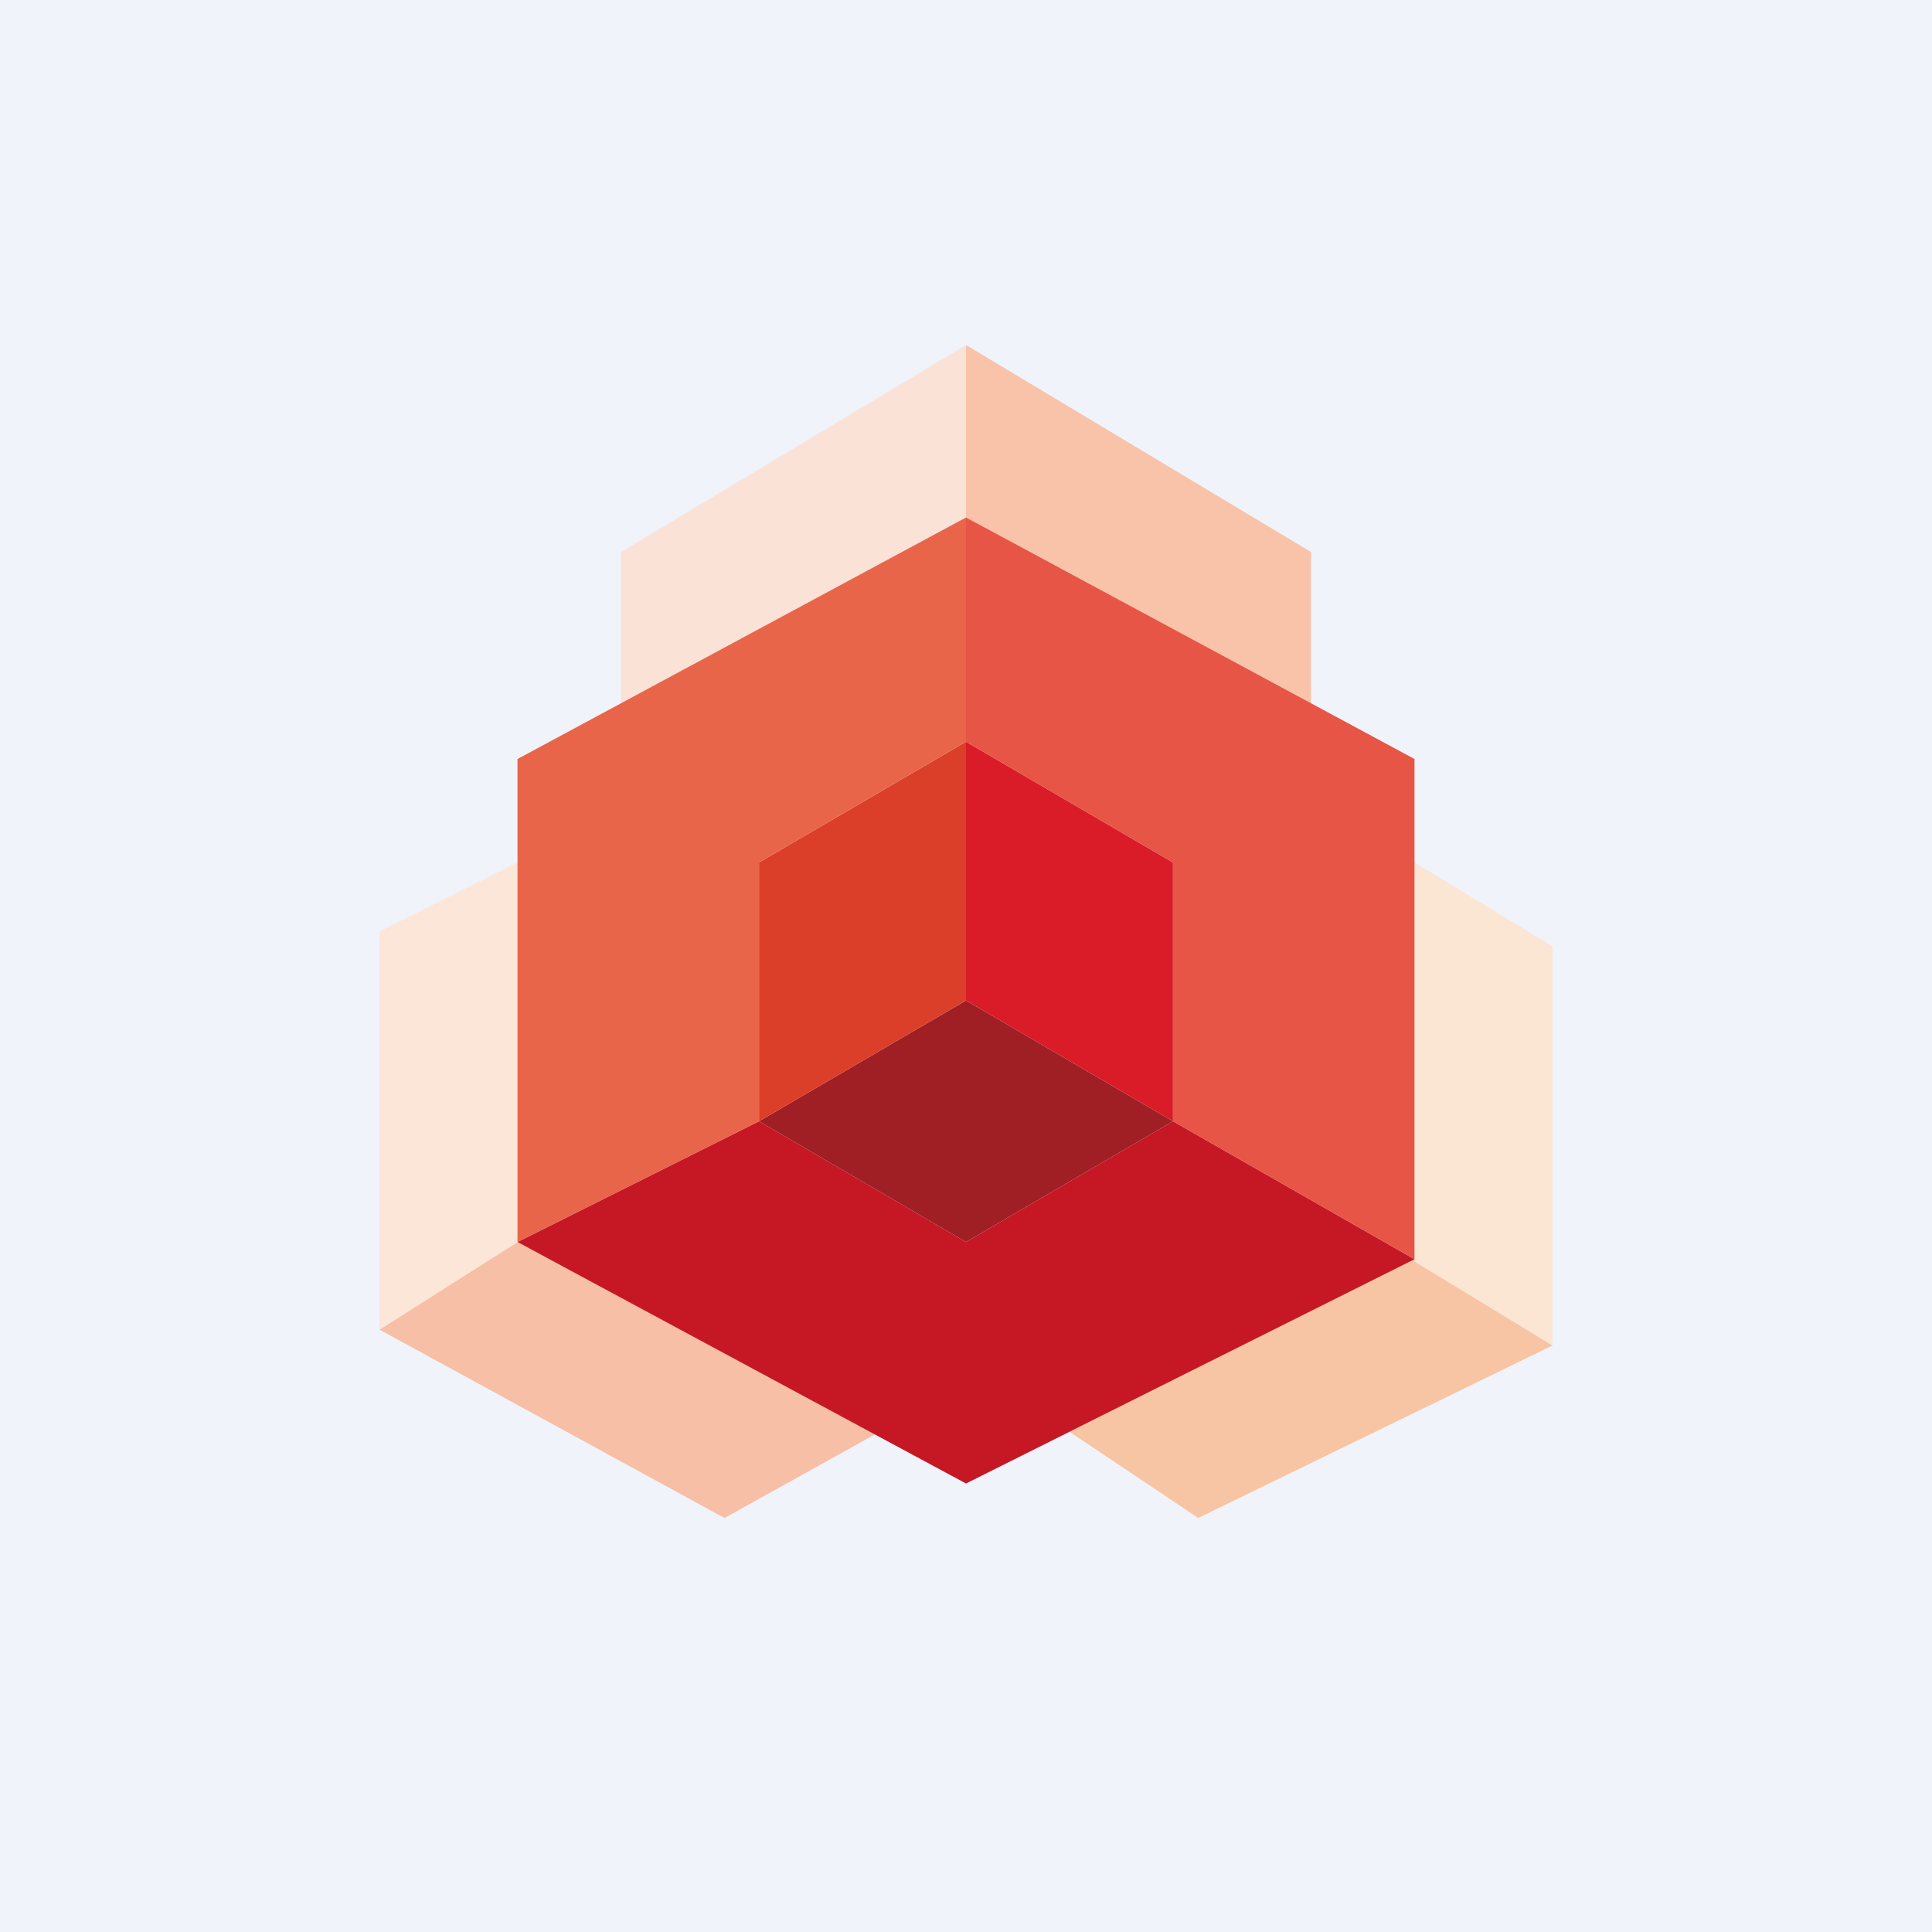
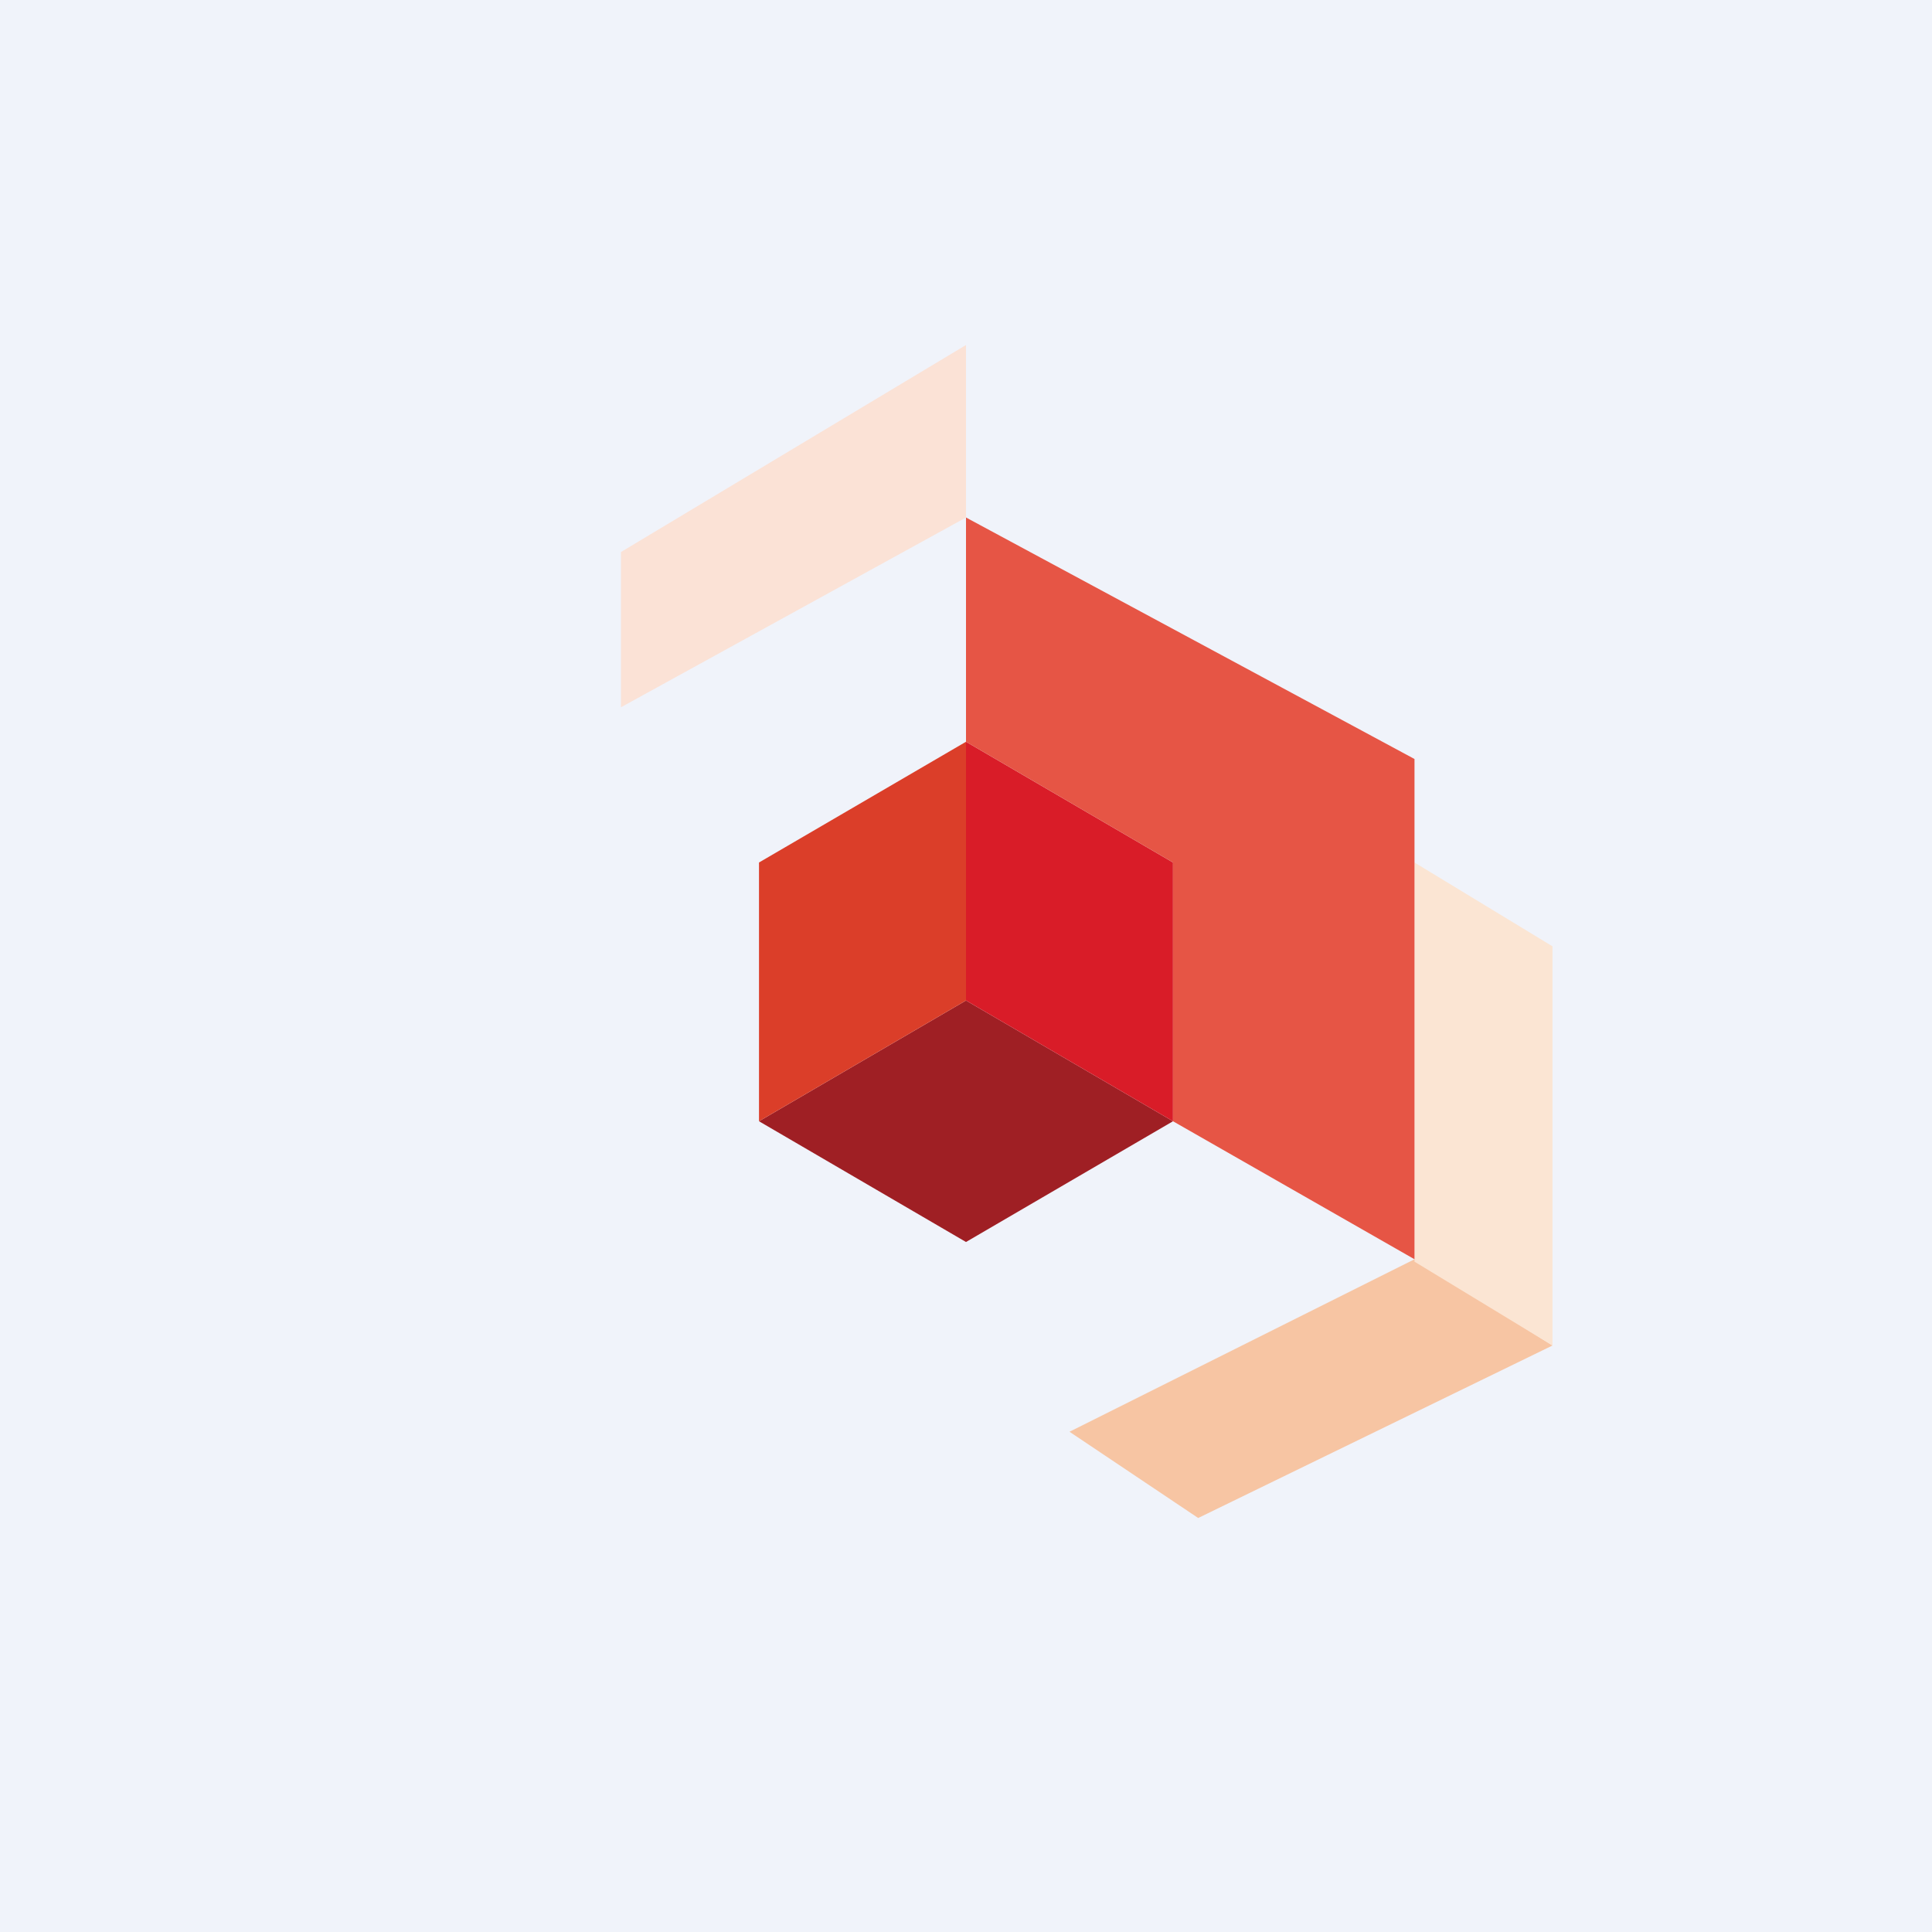
<svg xmlns="http://www.w3.org/2000/svg" width="56" height="56" viewBox="0 0 56 56">
  <path fill="#F0F3FA" d="M0 0h56v56H0z" />
-   <path d="m15 36-4 2.54L21 44l4.5-2.5L15 36Z" fill="#F7BFA6" />
  <path d="m45 39-10.27 5L31 41.5l10-5 4 2.5Z" fill="#F7C5A3" />
  <path d="m28 29-6 3.5 6 3.5 6-3.5-6-3.5Z" fill="#9F1F24" />
-   <path d="m15 36 7-3.5 6 3.5 6-3.5 7 4L28 43l-13-7Z" fill="#C61725" />
-   <path d="M11 27v11.54L15 36V25l-4 2Z" fill="#FBE6D8" />
  <path d="M45 27.43V39l-4-2.43V25l4 2.43Z" fill="#FBE5D3" />
  <path d="M22 25v7.5l6-3.5v-7.5L22 25Z" fill="#DB3E29" />
  <path d="M34 25v7.5L28 29v-7.5l6 3.5Z" fill="#D91C28" />
  <path d="M18 16v4.5L28 15v-5l-10 6Z" fill="#FBE2D6" />
-   <path d="M38 16v4.5L28 15v-5l10 6Z" fill="#F8C3A8" />
-   <path d="M15 22v14l7-3.5V25l6-3.5V15l-13 7Z" fill="#E96549" />
  <path d="M41 22v14.5l-7-4V25l-6-3.5V15l13 7Z" fill="#E65545" />
</svg>